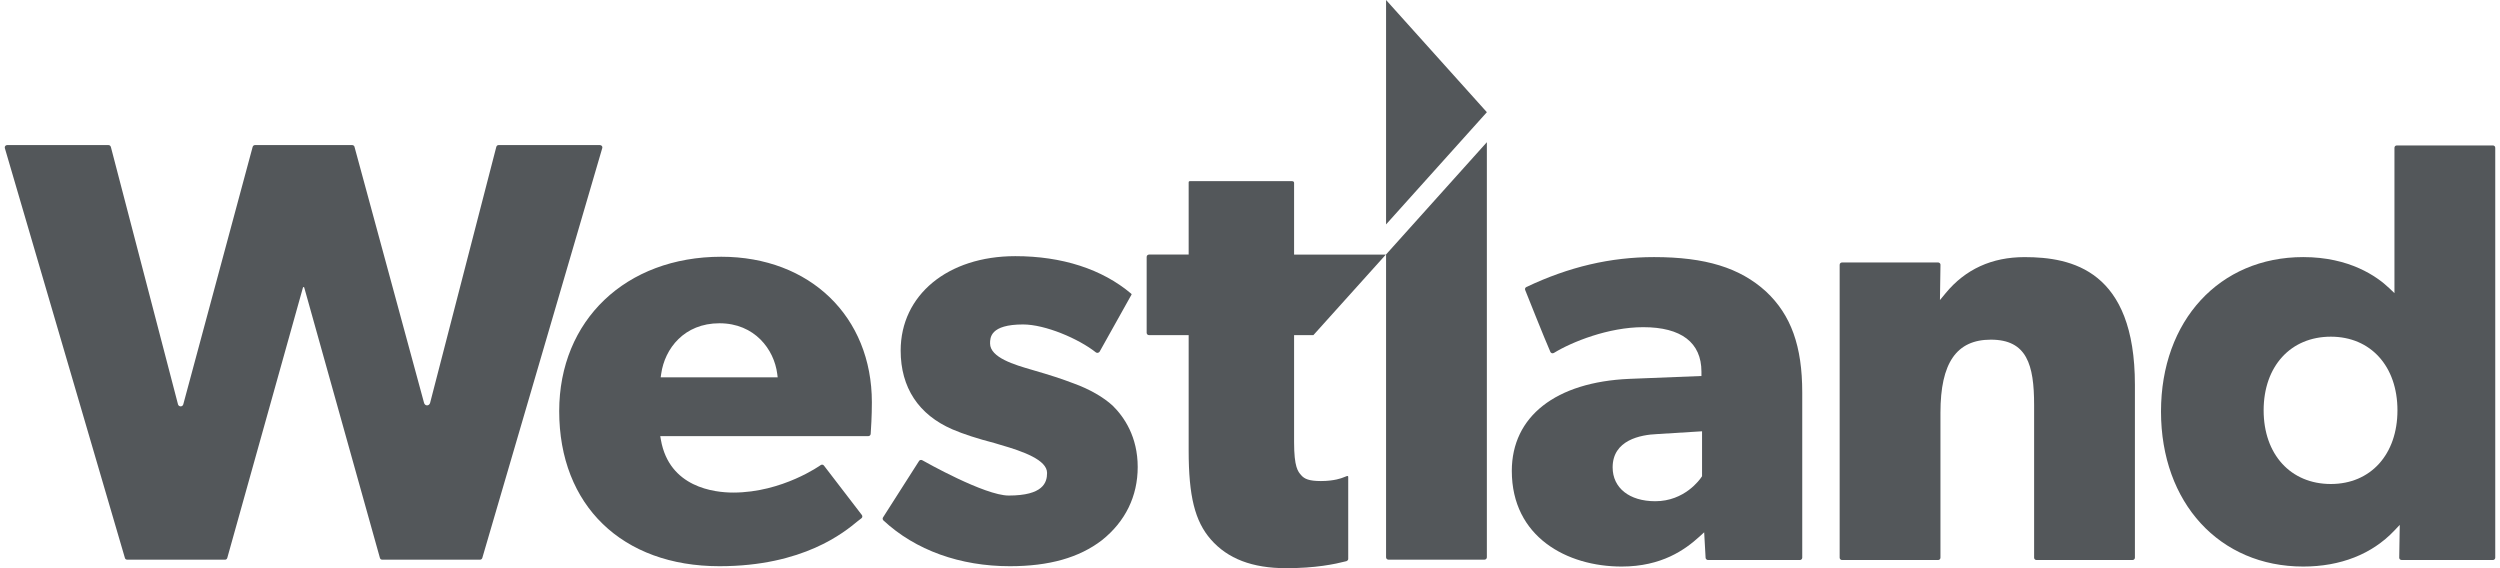
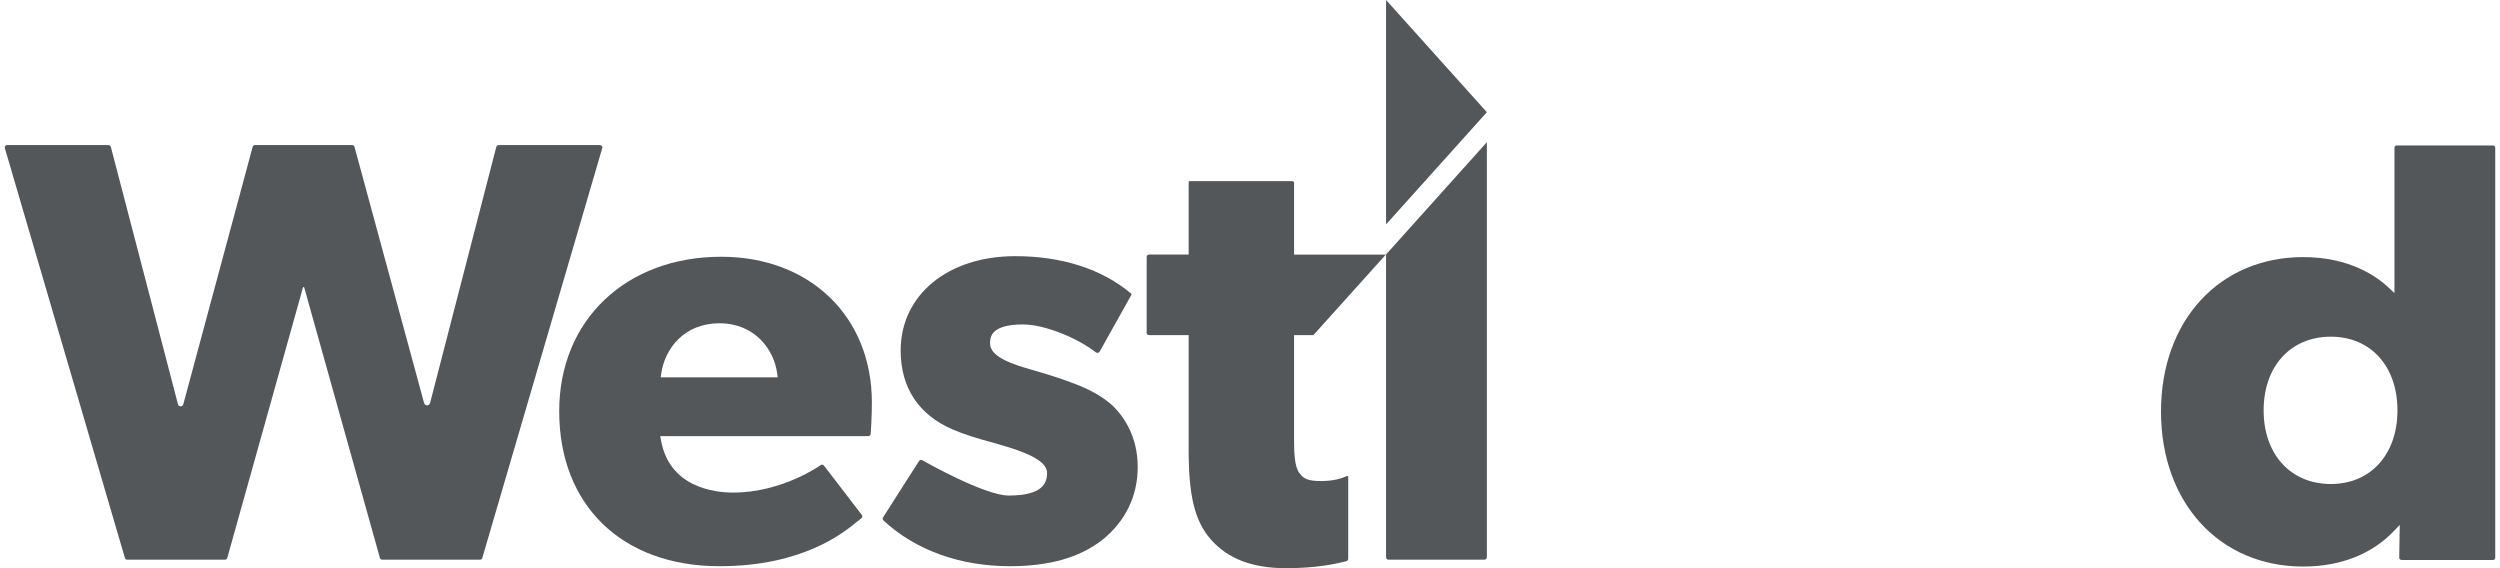
<svg xmlns="http://www.w3.org/2000/svg" version="1.1" id="Layer_1" x="0px" y="0px" width="110px" height="25px" viewBox="0 0 110 25" enable-background="new 0 0 110 25" xml:space="preserve">
  <g>
    <path fill="#53575A" d="M29.07,16.602L29.093,16.445c0.157-1.105,1.01-2.221,2.563-2.221   c1.552,0,2.406,1.153,2.542,2.224l0.02,0.154H29.07z M31.735,11.297   c-4.198,0-7.13,2.794-7.13,6.795c0,4.144,2.768,6.821,7.051,6.821   c3.693,0,5.496-1.496,6.089-1.988c0.029-0.024,0.121-0.094,0.161-0.124   c0.046-0.035,0.045-0.1,0.016-0.141c-0.016-0.023-1.669-2.175-1.669-2.175   c-0.037-0.05-0.103-0.049-0.141-0.022c0,0-1.683,1.21-3.849,1.21   c-0.835,0-2.816-0.226-3.184-2.322l-0.028-0.161h9.152   c0.048,0,0.104-0.034,0.107-0.099c0.014-0.207,0.052-0.763,0.052-1.39   C38.362,13.93,35.637,11.297,31.735,11.297" />
    <path fill="#53575A" d="M40.437,20.285l-1.578,2.472   c-0.018,0.029-0.044,0.076,0.009,0.14c1.416,1.317,3.384,2.016,5.566,2.016   c1.725,0,3.05-0.374,4.052-1.145c1.029-0.82,1.573-1.933,1.573-3.219   c0-1.331-0.594-2.198-1.093-2.692c-0.407-0.379-1.035-0.738-1.72-0.985   c-0.574-0.217-0.973-0.347-1.858-0.605c-0.727-0.211-1.825-0.53-1.825-1.154   c0-0.251,0-0.837,1.452-0.837c0.972,0,2.442,0.624,3.208,1.232   c0.056,0.041,0.135,0.007,0.16-0.034c0.042-0.074,1.167-2.087,1.396-2.497   c0.012-0.022,0.013-0.03,0.013-0.03v-0.001c0,0-0.003-0.008-0.023-0.027   c-1.275-1.077-3.038-1.648-5.097-1.648c-2.969,0-5.043,1.709-5.043,4.155   c0,1.625,0.789,2.824,2.282,3.468c0.473,0.204,1.095,0.406,1.848,0.601   c0.059,0.019,0.125,0.039,0.202,0.061l0.071,0.021   c1.008,0.291,2.039,0.665,2.039,1.233c0,0.427-0.175,0.994-1.689,0.994   c-1.059,0-3.699-1.496-3.79-1.547C40.503,20.208,40.453,20.259,40.437,20.285" />
    <path fill="#53575A" d="M60.987,11.196v13.325c0,0.05,0.039,0.104,0.105,0.104h4.227   c0.056,0,0.103-0.048,0.103-0.104V6.257L60.987,11.196z" />
-     <path fill="#53575A" d="M74.89,20.954l-0.023,0.034   c-0.072,0.11-0.743,1.066-2.036,1.066c-1.139,0-1.875-0.585-1.875-1.49   c0-1.204,1.23-1.435,1.964-1.465l1.97-0.122V20.954z M77.707,12.829   c-1.149-1.049-2.67-1.517-4.93-1.517c-1.913,0-3.743,0.428-5.612,1.315   c-0.064,0.029-0.075,0.087-0.057,0.133c0.043,0.107,0.851,2.141,1.11,2.726   c0.02,0.044,0.086,0.083,0.152,0.044c0.788-0.484,2.401-1.134,3.933-1.134   c1.675,0,2.561,0.678,2.561,1.959v0.189l-3.174,0.126   c-3.237,0.14-5.17,1.654-5.17,4.05c0,2.907,2.427,4.208,4.832,4.208   c1.769,0,2.796-0.748,3.416-1.31l0.216-0.197l0.011,0.199   c0.017,0.312,0.046,0.82,0.052,0.927c0.003,0.054,0.06,0.094,0.105,0.094h4.043   c0.053,0,0.104-0.041,0.104-0.104v-7.266   C79.299,15.231,78.808,13.861,77.707,12.829" />
-     <path fill="#53575A" d="M87.599,14.945c1.584,0,1.902,1.1,1.902,2.875v6.718   c0,0.063,0.051,0.103,0.105,0.103h4.225c0.058,0,0.105-0.046,0.105-0.103v-7.606   c0-5.037-2.773-5.619-4.858-5.619c-1.433,0-2.6,0.532-3.467,1.583l-0.253,0.306   l0.004-0.27c0,0,0.019-1.207,0.019-1.28c0-0.076-0.069-0.104-0.105-0.104h-4.224   c-0.058,0-0.107,0.043-0.107,0.104v12.886c0,0.06,0.049,0.103,0.105,0.103h4.227   c0.06,0,0.103-0.045,0.103-0.103v-6.378   C85.38,15.967,86.085,14.945,87.599,14.945" />
    <path fill="#53575A" d="M102.557,21.296c-1.769,0-2.957-1.303-2.957-3.241   c0-1.939,1.188-3.241,2.957-3.241c1.753,0,2.931,1.302,2.931,3.241   C105.488,19.993,104.31,21.296,102.557,21.296 M109.791,6.503   c0-0.065-0.051-0.104-0.105-0.104h-4.225c-0.072,0-0.105,0.058-0.105,0.104v6.394   l-0.236-0.224c-0.534-0.508-1.736-1.361-3.778-1.361   c-3.684,0-6.258,2.794-6.258,6.795c0,4.016,2.574,6.821,6.258,6.821   c1.639,0,3.022-0.544,4.001-1.574l0.247-0.26l-0.005,0.244   c-0.006,0.327-0.019,1.137-0.019,1.203c0,0.052,0.043,0.099,0.106,0.099   c0.057,0,4.014,0.001,4.014,0.001c0.067,0,0.105-0.055,0.105-0.104   c-0.002-0.067-0.001-9.558,0-17.545V6.503z" />
-     <path fill="#53575A" d="M50.561,11.201c-0.058,0-0.108,0.041-0.108,0.104v3.338   c0,0.053,0.04,0.103,0.104,0.103h1.744v5.071c0,2.014,0.273,3.112,0.972,3.915   C54.017,24.585,55.102,25,56.588,25c1.298,0,2.136-0.176,2.654-0.308   c0.08-0.03,0.08-0.096,0.08-0.096v-3.614c0-0.032-0.029-0.046-0.058-0.035   c-0.096,0.036-0.178,0.068-0.178,0.068c-0.034,0.015-0.371,0.151-0.966,0.151   c-0.53,0-0.727-0.099-0.86-0.249c-0.15-0.167-0.32-0.356-0.32-1.466v-4.705   h0.849l3.189-3.545h-4.038V8.058c0-0.043-0.009-0.089-0.108-0.089h-4.455   c-0.068,0-0.076,0.021-0.076,0.066v3.166H50.561z" />
+     <path fill="#53575A" d="M50.561,11.201c-0.058,0-0.108,0.041-0.108,0.104v3.338   c0,0.053,0.04,0.103,0.104,0.103h1.744v5.071c0,2.014,0.273,3.112,0.972,3.915   C54.017,24.585,55.102,25,56.588,25c1.298,0,2.136-0.176,2.654-0.308   c0.08-0.03,0.08-0.096,0.08-0.096v-3.614c0-0.032-0.029-0.046-0.058-0.035   c-0.096,0.036-0.178,0.068-0.178,0.068c-0.034,0.015-0.371,0.151-0.966,0.151   c-0.53,0-0.727-0.099-0.86-0.249c-0.15-0.167-0.32-0.356-0.32-1.466v-4.705   h0.849l3.189-3.545h-4.038V8.058c0-0.043-0.009-0.089-0.108-0.089h-4.455   c-0.068,0-0.076,0.021-0.076,0.066v3.166z" />
    <polygon fill="#53575A" points="60.987,0 60.987,9.874 65.422,4.937  " />
    <path fill="#53575A" d="M26.399,6.384h-4.463c-0.055,0-0.092,0.041-0.102,0.092   c-0.103,0.396-2.89,11.176-2.908,11.246c-0.017,0.069-0.071,0.115-0.135,0.115   c-0.064,0-0.117-0.045-0.134-0.115c-0.021-0.083-3.061-11.267-3.061-11.267   c-0.011-0.041-0.054-0.071-0.1-0.071h-4.277h-0.001   c-0.047,0-0.085,0.031-0.098,0.072l-0.003,0.004c0,0-3.047,11.313-3.053,11.332   C8.049,17.845,8.003,17.88,7.95,17.881c-0.056-0.003-0.101-0.034-0.117-0.086   C7.827,17.77,4.998,6.926,4.877,6.461L4.874,6.459   c-0.012-0.042-0.049-0.073-0.095-0.074L4.778,6.384H0.314   c-0.058,0-0.105,0.046-0.105,0.104c0,0,0.003,0.018,0.006,0.026L0.213,6.517   c0.211,0.726,5.231,17.86,5.284,18.037c0.015,0.053,0.061,0.072,0.107,0.072   h4.299c0.025,0,0.08-0.013,0.098-0.079c0.044-0.159,3.134-11.199,3.266-11.669   c0,0,0.055-0.199,0.063-0.227c0.009-0.029,0.048-0.028,0.056-0.001   c0.007,0.026,0.064,0.228,0.064,0.228s3.225,11.523,3.267,11.673   c0.015,0.053,0.062,0.075,0.103,0.075h4.3c0.042,0,0.087-0.027,0.101-0.075   c0.031-0.107,5.279-18.038,5.281-18.044C26.519,6.449,26.466,6.384,26.399,6.384" />
  </g>
</svg>